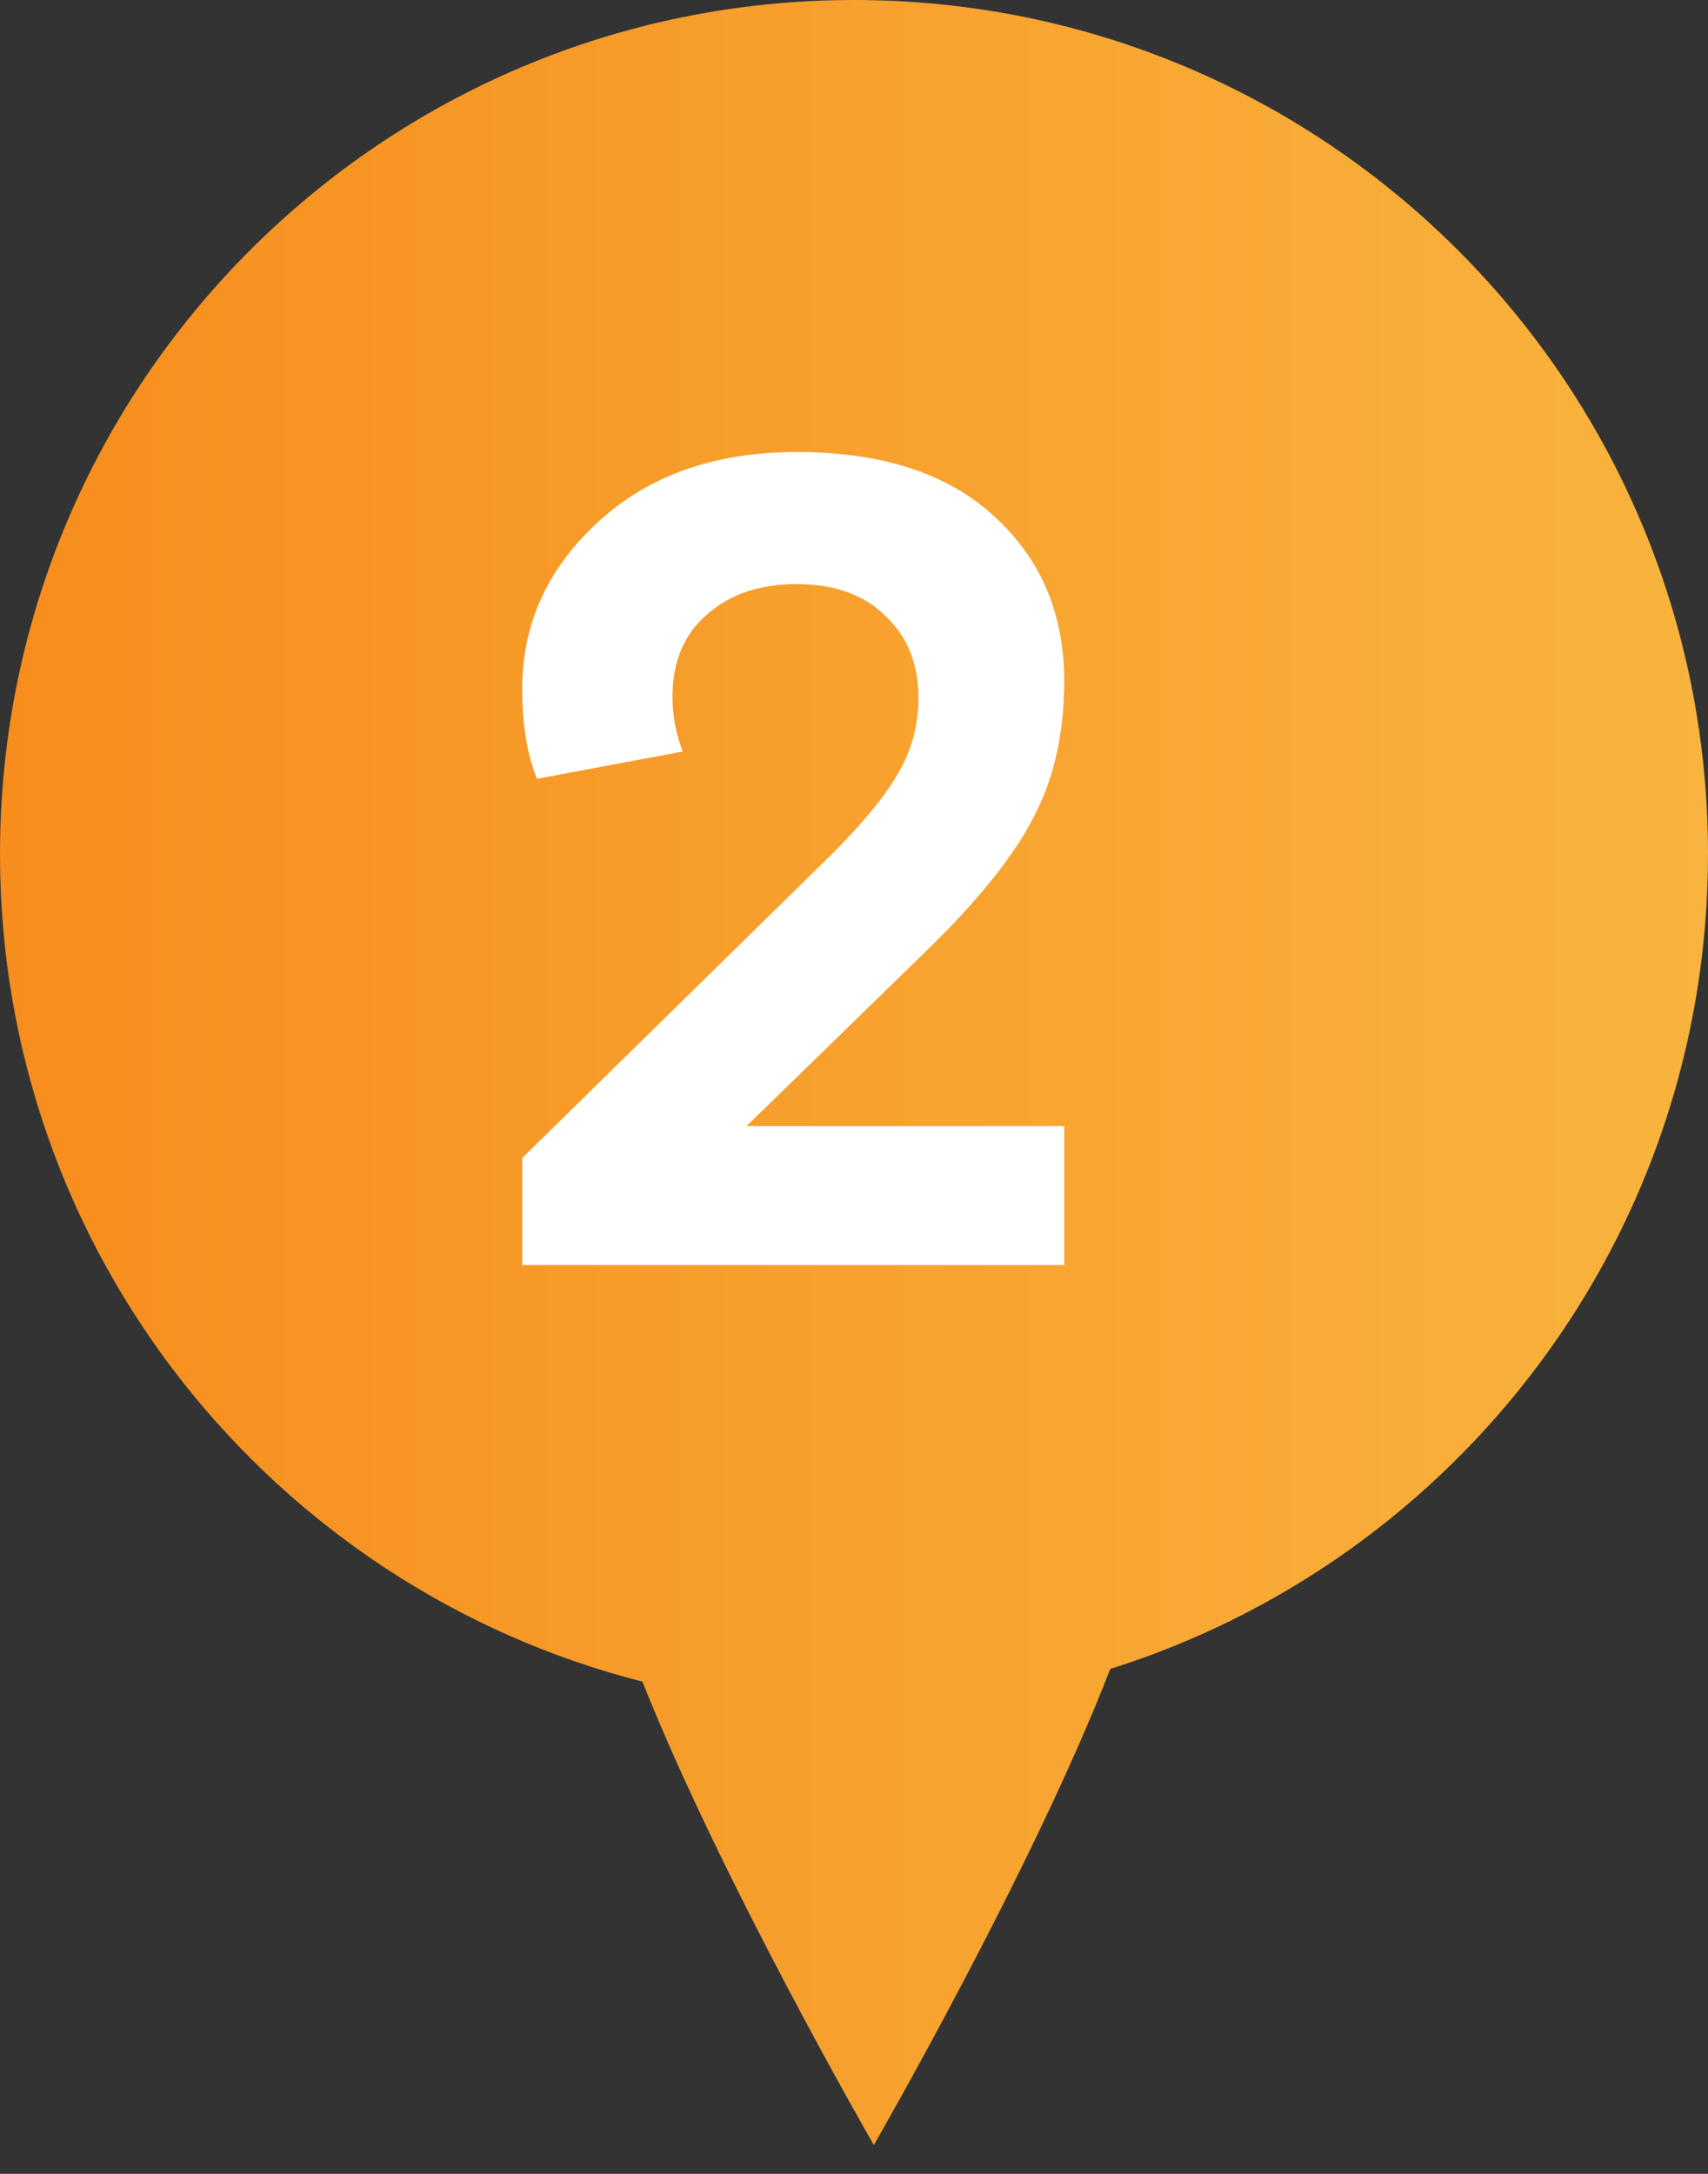
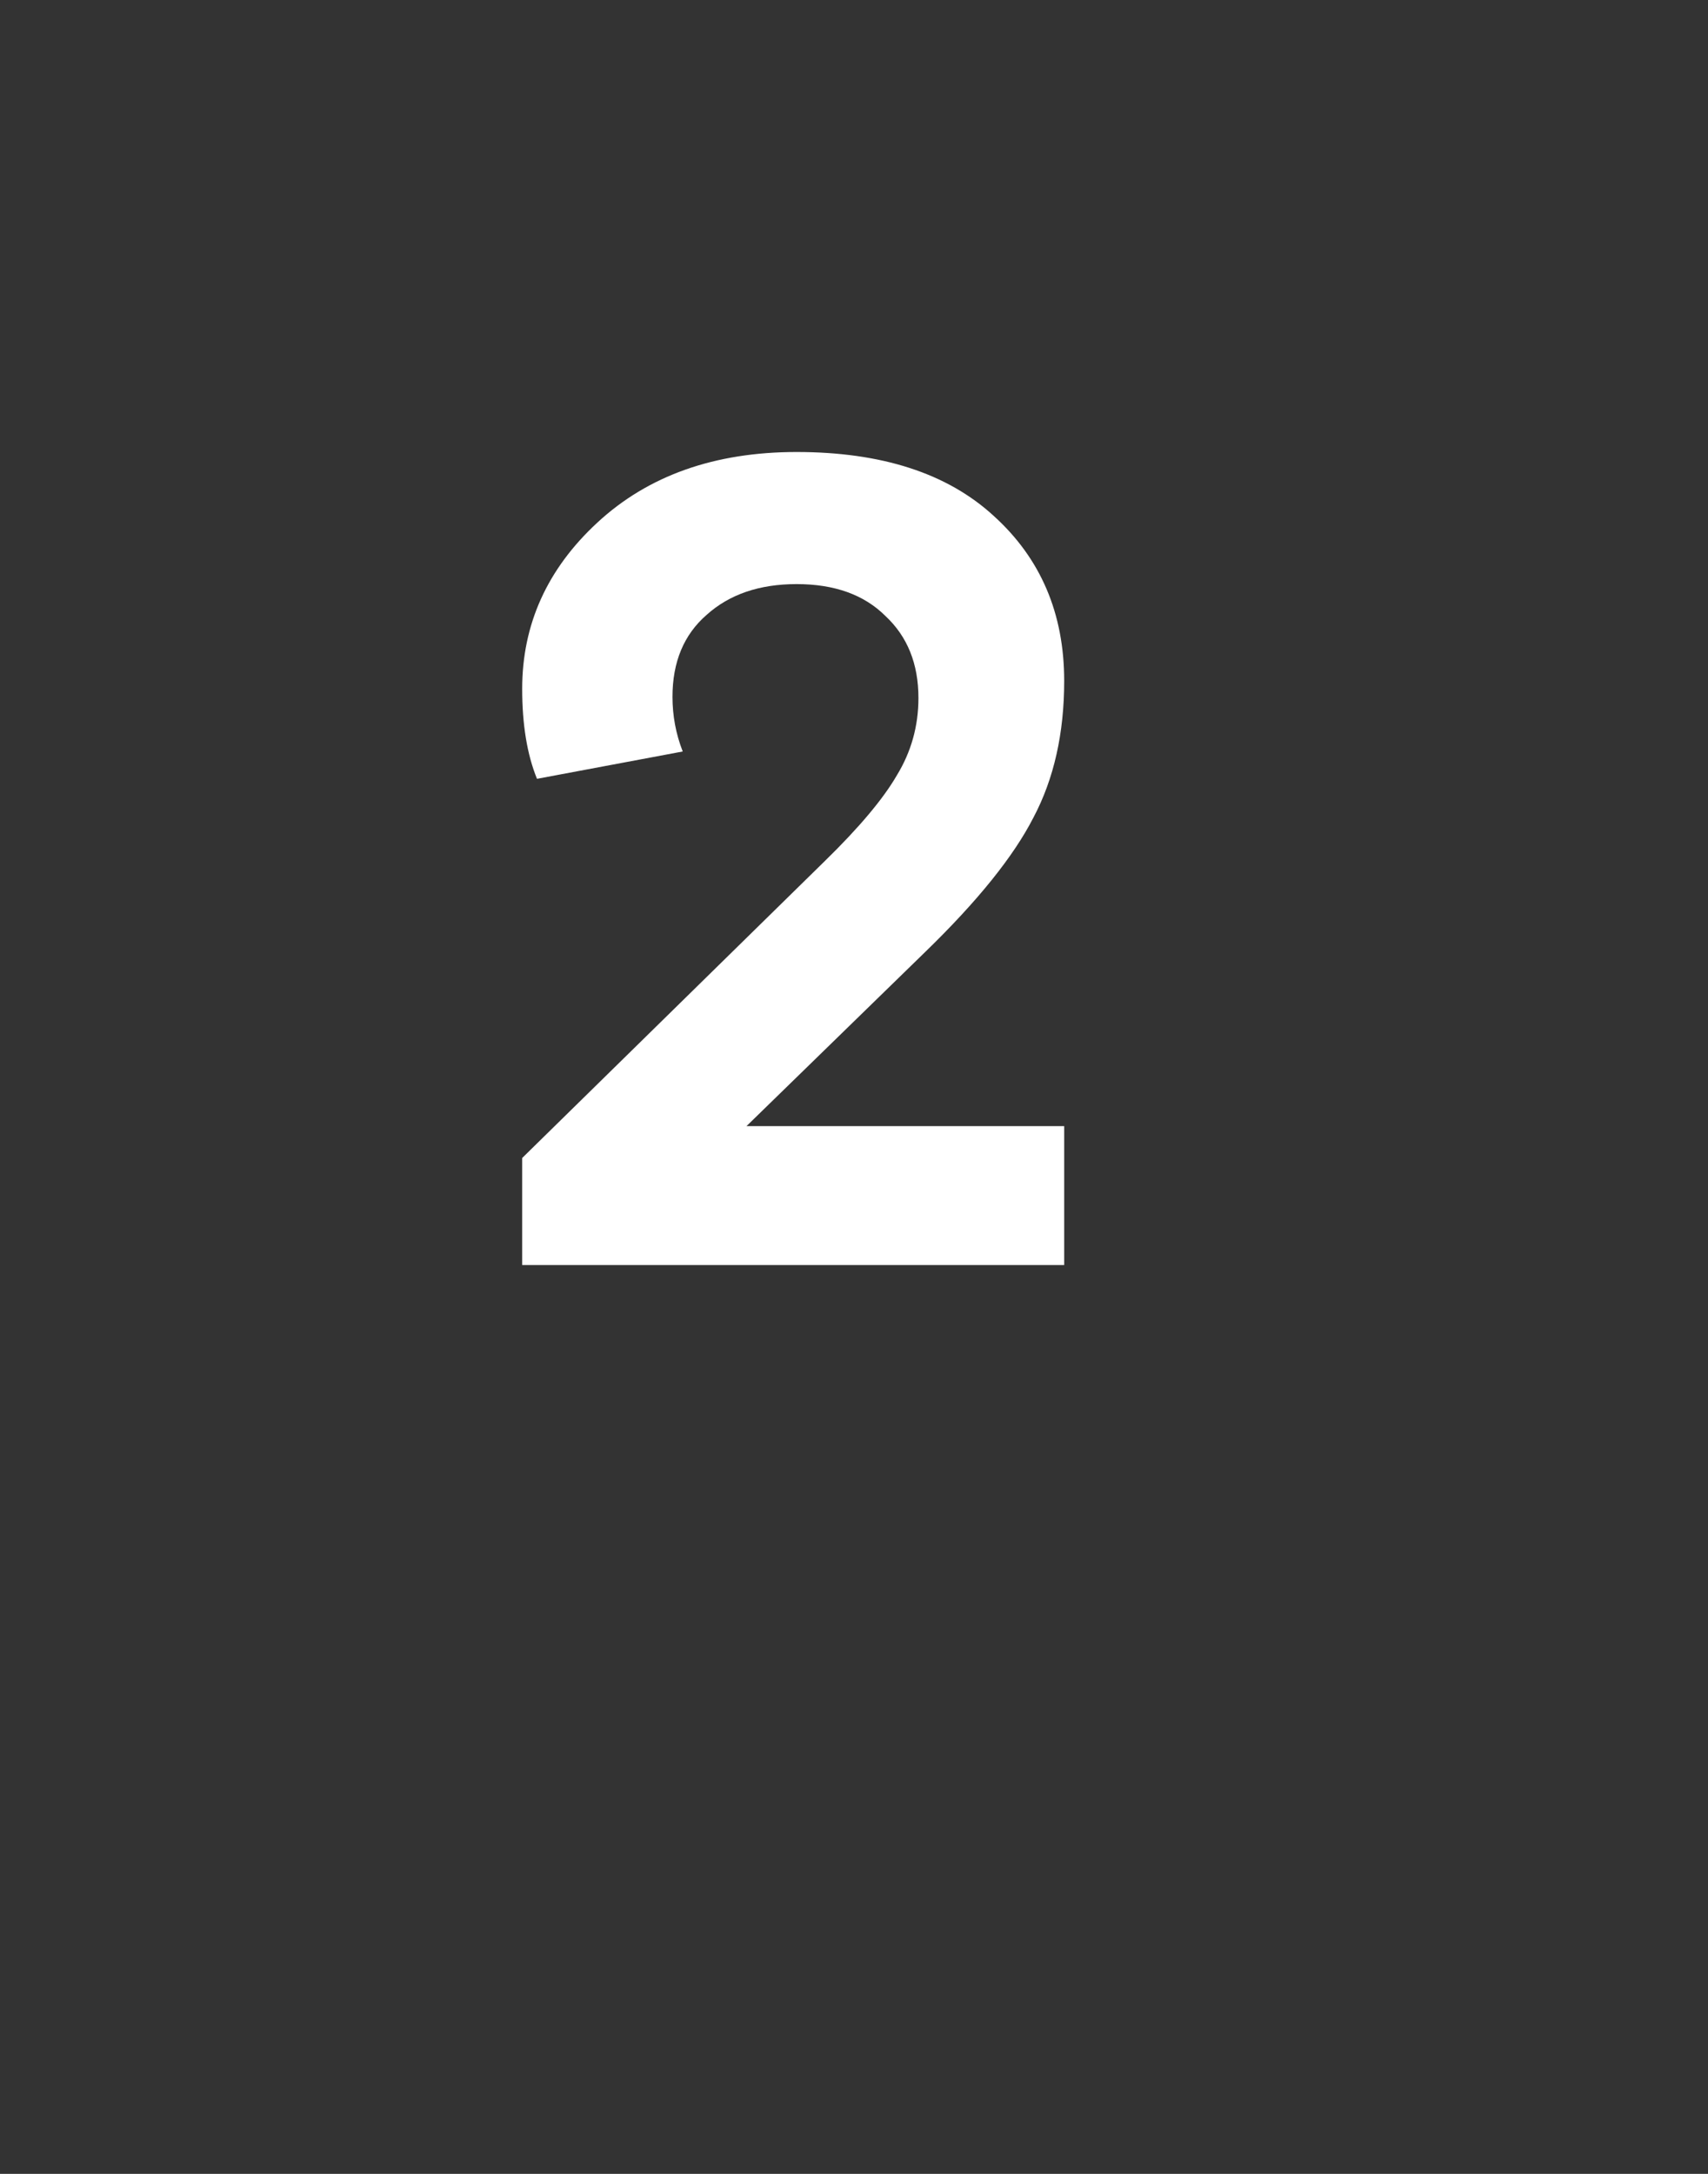
<svg xmlns="http://www.w3.org/2000/svg" width="33" height="42" viewBox="0 0 33 42" fill="none">
  <rect x="0" y="0" width="33" height="42" fill="#333333" stroke="none" />
-   <path fill-rule="evenodd" clip-rule="evenodd" d="M21.451 32.244C28.145 30.142 33 23.888 33 16.5C33 7.387 25.613 0 16.5 0C7.387 0 0 7.387 0 16.5C0 24.202 5.277 30.671 12.412 32.49C13.942 36.343 16.883 41.443 16.883 41.443C16.883 41.443 19.952 36.123 21.451 32.244Z" fill="url(#paint0_linear_611_5297)" />
  <path d="M10.089 22.373L15.941 16.631C16.601 15.986 17.063 15.436 17.327 14.981C17.605 14.527 17.745 14.028 17.745 13.485C17.745 12.825 17.532 12.297 17.107 11.901C16.696 11.491 16.124 11.285 15.391 11.285C14.672 11.285 14.093 11.483 13.653 11.879C13.213 12.261 12.993 12.789 12.993 13.463C12.993 13.83 13.059 14.182 13.191 14.519L10.375 15.047C10.184 14.578 10.089 13.999 10.089 13.309C10.089 12.063 10.573 10.992 11.541 10.097C12.523 9.188 13.807 8.733 15.391 8.733C17.033 8.733 18.302 9.144 19.197 9.965C20.106 10.787 20.561 11.85 20.561 13.155C20.561 14.167 20.363 15.047 19.967 15.795C19.585 16.543 18.889 17.409 17.877 18.391L14.423 21.757H20.561V24.441H10.089V22.373Z" fill="white" />
  <defs>
    <linearGradient id="paint0_linear_611_5297" x1="0" y1="0" x2="33" y2="0" gradientUnits="userSpaceOnUse">
      <stop stop-color="#F78D1D" />
      <stop offset="1" stop-color="#F8B43E" />
    </linearGradient>
  </defs>
</svg>